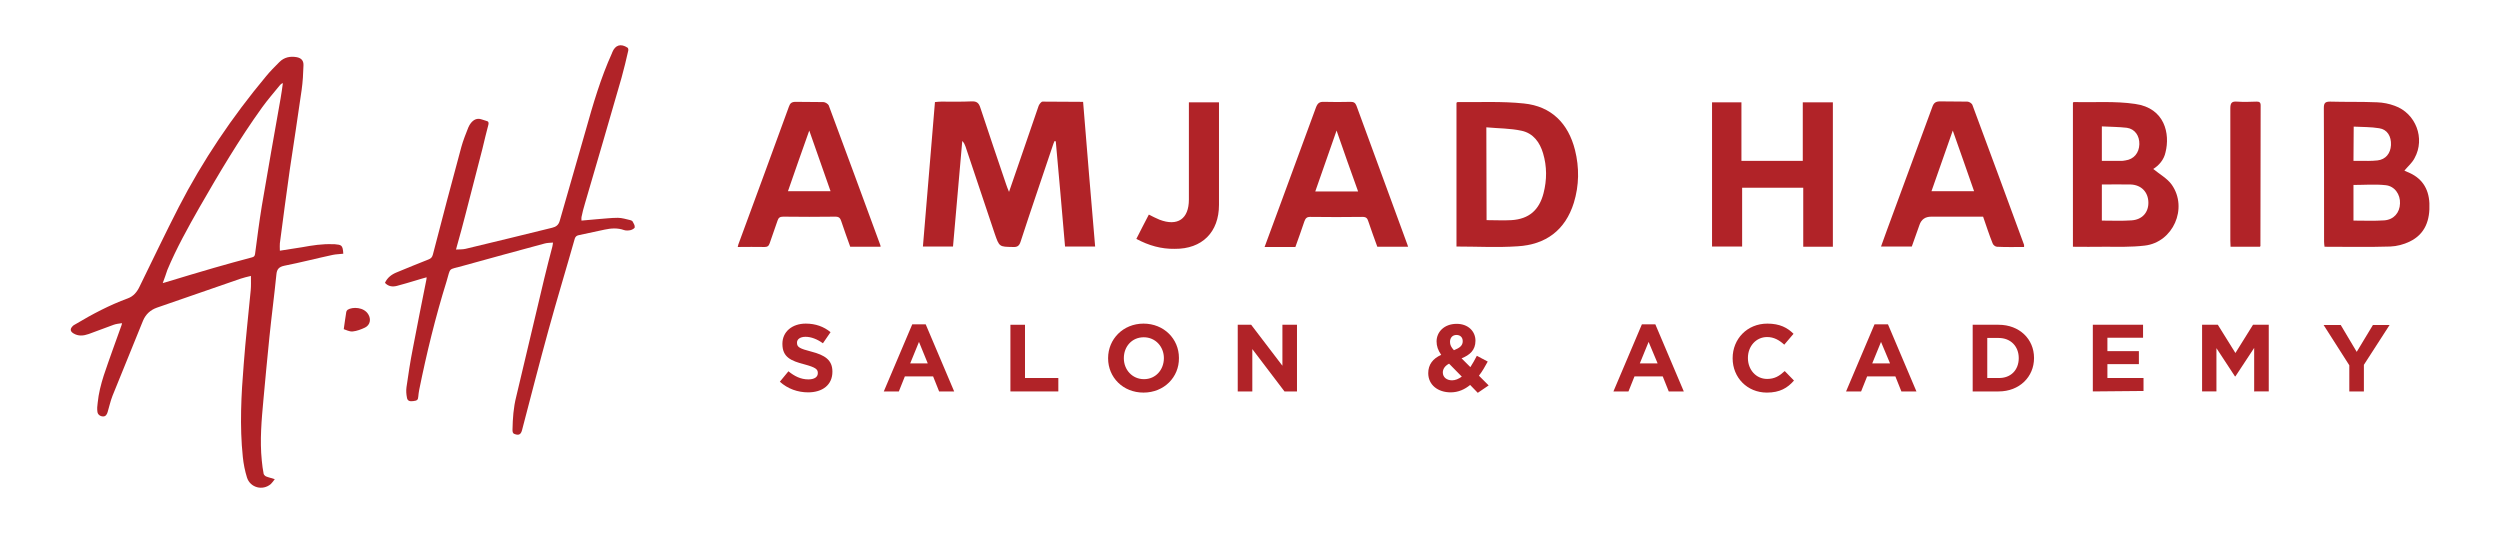
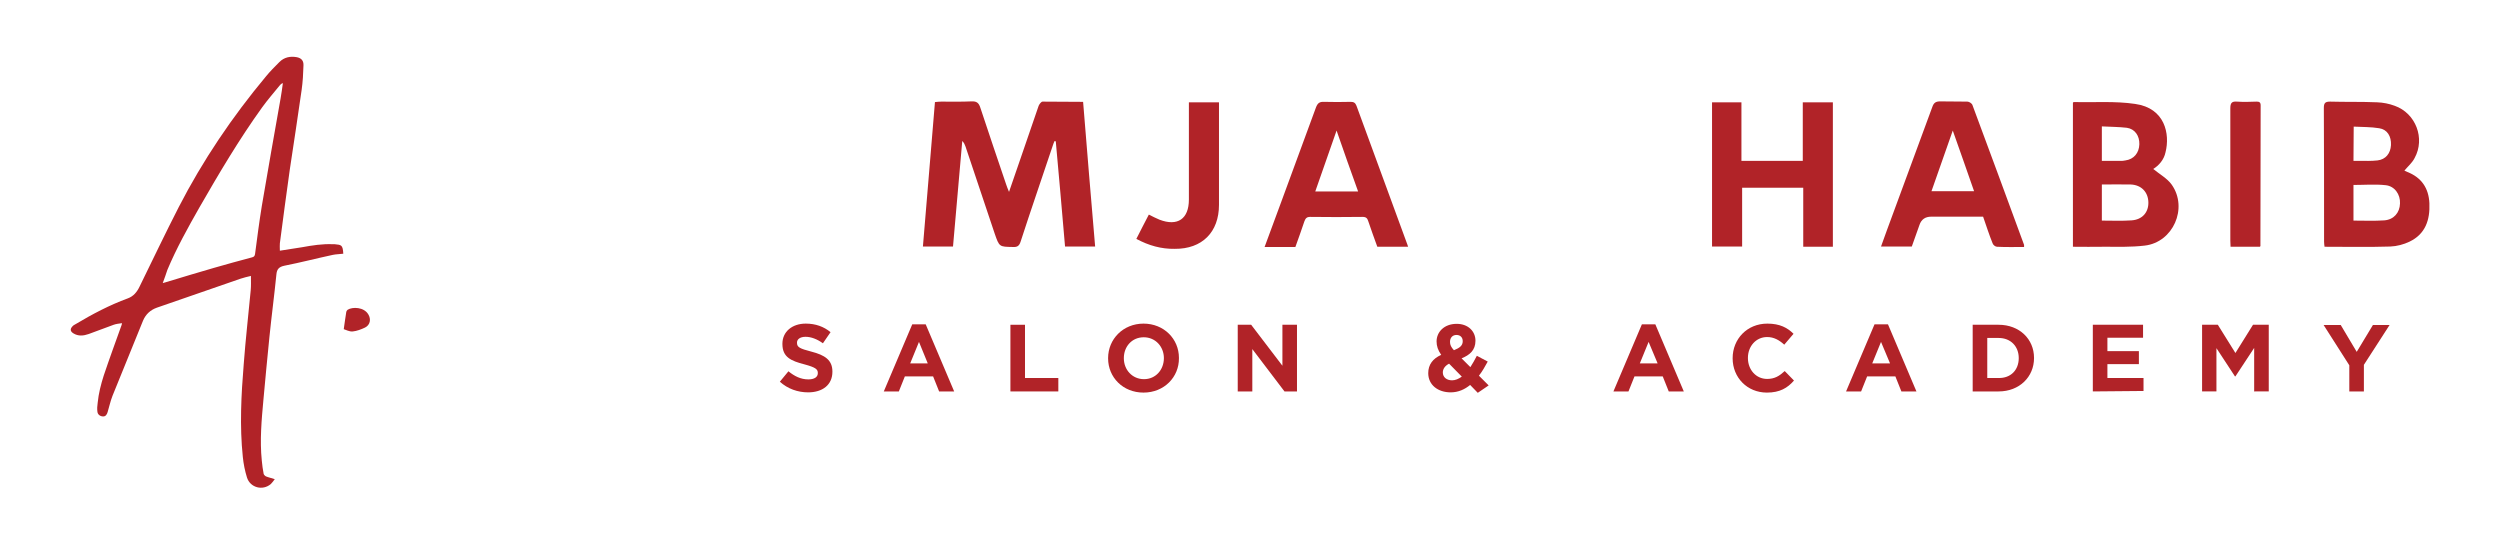
<svg xmlns="http://www.w3.org/2000/svg" version="1.1" id="Layer_1" x="0px" y="0px" viewBox="0 0 1080 230.1" style="enable-background:new 0 0 1080 230.1;" xml:space="preserve">
  <style type="text/css">
	.st0{fill:#B12328;}
</style>
  <g>
    <g>
      <path class="st0" d="M120.9,108.3c3.4-0.5,6.5-1,9.6-1.5c4.4-0.8,8.8-1.5,13.3-1.3c0.3,0,0.5,0,0.8,0c2.8,0.3,3.5,0.2,3.7,4.1    c-1.5,0.2-3.1,0.2-4.5,0.5c-7,1.5-13.9,3.3-21,4.7c-2.3,0.5-3.2,1.5-3.4,3.8c-0.9,9-2.1,18-3,26.9c-0.9,9.1-1.8,18.2-2.6,27.2    c-0.8,8.7-1.6,17.5-0.7,26.3c0.2,1.9,0.4,3.8,0.8,5.7c0.1,0.4,0.6,0.9,1,1.1c1.2,0.5,2.4,0.7,3.8,1.2c-0.6,0.8-1.1,1.5-1.7,2.1    c-3.5,3-8.9,1.6-10.3-2.8c-0.9-2.9-1.5-5.9-1.8-8.9c-1.4-13.4-0.7-26.8,0.4-40.2c0.8-10.6,2-21.2,3-31.7c0.2-2,0.1-4,0.1-6.3    c-1.6,0.4-3.1,0.7-4.5,1.2c-12.1,4.2-24.1,8.3-36.1,12.5c-2.8,1-4.8,2.8-6,5.6c-4.4,10.8-8.8,21.6-13.2,32.5    c-0.9,2.3-1.4,4.7-2.1,7c-0.3,1-0.8,1.9-1.9,1.9c-1.2,0-2.3-0.7-2.5-1.9c-0.2-1.3-0.1-2.7,0.1-4c0.8-8.1,4-15.6,6.6-23.2    c1.2-3.4,2.4-6.8,3.7-10.3c0.1-0.2,0.1-0.4,0.2-0.9c-1.3,0.2-2.5,0.3-3.6,0.7c-3.6,1.3-7.2,2.7-10.8,4c-2.3,0.8-4.5,1-6.6-0.3    c-1.3-0.8-1.5-1.8-0.5-2.9c0.4-0.5,0.9-0.8,1.5-1.1c7.2-4.3,14.6-8.2,22.5-11.1c2.5-0.9,4-2.8,5.1-5.1c5.6-11.4,11.1-23,16.9-34.3    c10.4-20.2,23.1-39,37.7-56.5c1.8-2.2,3.8-4.2,5.8-6.2c2.1-2.1,4.7-2.6,7.5-2.1c2,0.4,3,1.5,2.9,3.6c-0.1,3.5-0.3,7.1-0.8,10.6    c-1.6,11.4-3.4,22.9-5.1,34.3c-1.5,10.6-2.9,21.2-4.3,31.9C120.8,105.8,120.9,106.9,120.9,108.3L120.9,108.3z M70.3,122.3    c0.8-0.2,1.1-0.3,1.4-0.4c6.9-2.1,13.9-4.2,20.8-6.2c5.4-1.6,10.8-3,16.3-4.5c0.9-0.2,1.3-0.6,1.4-1.6c0.9-6.9,1.8-13.8,2.9-20.6    c2.6-15.5,5.4-31,8.1-46.4c0.4-2.2,0.7-4.5,1-6.7c-0.6,0.2-0.9,0.5-1.2,0.8c-2.6,3.2-5.3,6.3-7.7,9.6    c-10,13.9-18.7,28.6-27.2,43.4c-5,8.8-9.9,17.6-13.8,26.9C71.7,118.4,71.1,120.2,70.3,122.3L70.3,122.3z" />
-       <path class="st0" d="M197,107.8c1.5-0.1,2.8,0,4.1-0.3c12.5-3,24.9-6,37.4-9.1c1.7-0.4,2.8-1.2,3.3-3c3.7-13,7.5-26,11.2-39    c3.2-11.4,6.5-22.7,11.4-33.5c0-0.1,0.1-0.2,0.1-0.3c1.3-3.2,3.7-3.9,6.6-2c0.3,0.2,0.4,0.9,0.3,1.3c-0.9,3.9-1.8,7.8-2.9,11.7    c-5.2,18.1-10.5,36.2-15.8,54.3c-0.6,2-1.1,3.9-1.5,5.9c-0.1,0.5,0,0.9,0,1.5c2.3-0.2,4.5-0.4,6.7-0.6c3-0.2,6-0.6,9-0.6    c1.8,0,3.6,0.6,5.4,1c0.4,0.1,0.8,0.3,1,0.6c0.4,0.8,1,1.6,0.9,2.5c0,0.4-1,1-1.7,1.2c-0.9,0.2-2,0.3-2.9,0    c-2.8-1-5.6-0.8-8.4-0.2c-3.7,0.8-7.4,1.6-11.2,2.4c-0.9,0.2-1.4,0.6-1.7,1.5c-3.7,13.1-7.7,26.2-11.3,39.3    c-4,14.5-7.7,29-11.5,43.5c-0.5,1.8-1.4,2.3-3.2,1.6c-0.9-0.3-0.9-1.1-0.9-1.9c0.1-4.8,0.4-9.5,1.6-14.2c4.1-17,8-34,12.1-51    c1.1-4.6,2.3-9.2,3.5-13.8c0.1-0.5,0.2-0.9,0.3-1.8c-1.3,0.1-2.5,0.1-3.6,0.4c-11.8,3.2-23.7,6.4-35.5,9.7c-6.4,1.8-5,0.4-6.9,6.7    c-4.8,15.4-8.6,31-11.8,46.8c-0.2,1-0.3,1.9-0.4,2.9c-0.1,1.5-0.5,1.8-2.3,2c-1.5,0.2-2.4-0.2-2.6-1.5c-0.3-1.5-0.4-3-0.2-4.5    c0.8-5.5,1.6-11,2.7-16.5c1.9-10,3.9-20,5.9-30c0-0.2,0.1-0.4,0.1-1c-1.7,0.5-3.3,0.9-4.8,1.4c-2.7,0.8-5.3,1.6-8,2.3    c-1.9,0.5-3.7,0.3-5.2-1.3c1-2.2,2.8-3.6,5-4.5c4.6-1.9,9.2-3.8,13.8-5.6c1.1-0.4,1.6-1,1.9-2.1c4-15.5,8.1-31,12.3-46.5    c0.8-2.9,1.9-5.6,3-8.4c0.3-0.7,0.7-1.4,1.1-1.9c1.2-1.5,2.7-2.3,4.7-1.6c0.6,0.2,1.3,0.4,1.9,0.6c1,0.2,1.2,0.7,1,1.6    c-0.9,3.5-1.8,7-2.6,10.5c-2.4,9.4-4.9,18.9-7.3,28.3c-1.2,4.6-2.4,9.2-3.7,13.7C197.3,106.8,197.2,107.1,197,107.8L197,107.8z" />
      <path class="st0" d="M148.5,142.2c0.4-2.7,0.7-5.1,1.1-7.5c0.1-0.3,0.3-0.7,0.6-0.9c2.1-1.3,7-1.2,8.9,2c1.3,2.1,0.8,4.6-1.4,5.7    c-1.7,0.8-3.5,1.5-5.4,1.7C150.9,143.3,149.5,142.5,148.5,142.2L148.5,142.2z" />
    </g>
    <g>
      <path class="st0" d="M467.9,44c1.7,21,3.4,41.6,5.2,62.5h-13c-1.3-15.1-2.6-30.2-4-45.4c-0.1-0.1-0.3-0.1-0.5-0.2    c-0.3,0.6-0.6,1.3-0.8,2c-4.6,13.8-9.4,27.6-13.9,41.5c-0.6,1.9-1.5,2.4-3.3,2.3c-5.9-0.1-5.9,0-7.9-5.8    c-4.2-12.5-8.4-25.1-12.6-37.6c-0.3-0.8-0.6-1.6-1.4-2.4c-1.3,15.1-2.7,30.3-4,45.6h-13c1.7-20.7,3.5-41.4,5.2-62.4    c1-0.1,1.8-0.2,2.7-0.2c4.3,0,8.7,0.1,13-0.1c2.2-0.1,3.2,0.5,3.9,2.7c3.6,11,7.4,22,11.1,33c0.3,1,0.7,1.9,1.3,3.4    c1.8-5.1,3.4-9.8,5-14.5c2.6-7.6,5.2-15.2,7.8-22.7c0.3-0.7,1.1-1.8,1.7-1.8C456.2,43.9,461.9,44,467.9,44L467.9,44z" />
-       <path class="st0" d="M629.2,106.5V44.4c0.2-0.2,0.4-0.3,0.5-0.3c9.5,0.1,19.1-0.4,28.6,0.6c11.9,1.2,19.2,8.6,22.1,20.1    c1.9,7.6,1.8,15.3-0.5,22.8c-3.7,11.9-12.2,18.1-24.3,18.8C646.9,107,638.2,106.5,629.2,106.5z M642.2,95.1c3.8,0,7.3,0.2,10.8,0    c7.5-0.5,11.9-4.3,13.8-11.6c1.5-5.8,1.5-11.6-0.2-17.3c-1.4-4.7-4.2-8.6-9.2-9.7s-10.1-1-15.3-1.5L642.2,95.1L642.2,95.1z" />
      <path class="st0" d="M930.2,73c2.8,2.3,6.1,4.1,8,6.8c7.1,10.1,0.6,24.9-11.7,26.3c-5.9,0.7-11.8,0.5-17.8,0.5    c-4.3,0.1-8.7,0-13.2,0V44.4c0.1-0.1,0.2-0.3,0.3-0.3c8.9,0.2,17.9-0.5,26.6,0.8c12.9,1.8,15.1,13,13.1,20.9    C934.8,69.1,932.6,71.5,930.2,73L930.2,73z M908,79.7v15.6c4.3,0,8.6,0.2,12.8-0.1c4.7-0.3,7.4-3.5,7.3-7.8    c-0.1-4.4-3-7.5-7.6-7.7C916.4,79.6,912.3,79.7,908,79.7L908,79.7z M908,54.6v14.9c2.8,0,5.4,0,8,0c0.7,0,1.4,0,2.2-0.2    c3.6-0.5,5.9-3.2,6-7c0.1-3.6-1.9-6.6-5.4-7.1C915.3,54.8,911.7,54.8,908,54.6L908,54.6z" />
      <path class="st0" d="M1038.7,73.7c0.3,0.1,0.8,0.4,1.3,0.6c6.1,2.4,9.2,7,9.5,13.5c0.3,7.2-1.7,13.3-8.6,16.6    c-2.5,1.2-5.5,2-8.3,2.1c-9.4,0.3-18.7,0.1-28.4,0.1c-0.1-0.8-0.2-1.5-0.2-2.3c0-19.2,0-38.5-0.1-57.7c0-2.1,0.6-2.7,2.7-2.7    c6.8,0.2,13.6,0,20.4,0.3c2.5,0.1,5.1,0.6,7.5,1.5c9.1,3.2,13.3,14.1,8.6,22.6C1042.1,70.3,1040.2,71.9,1038.7,73.7L1038.7,73.7z     M1016.7,95.3c4.5,0,8.9,0.2,13.3-0.1c4.1-0.3,6.7-3.3,6.8-7.3c0.2-3.9-2.3-7.5-6.2-7.9c-4.5-0.5-9.2-0.1-13.9-0.1V95.3    L1016.7,95.3z M1016.7,69.5c0.9,0,1.7,0,2.5,0c2.6,0,5.3,0.1,7.9-0.2c3.5-0.4,5.6-3,5.8-6.6c0.2-3.8-1.6-6.8-5.1-7.3    c-3.6-0.6-7.3-0.5-11-0.7L1016.7,69.5L1016.7,69.5z" />
      <path class="st0" d="M791.7,106.6H779V81.1h-26.4v25.4h-13V44.2h12.7v25.3h26.5V44.2h13V106.6L791.7,106.6z" />
-       <path class="st0" d="M380.4,106.6h-13.1c-1.3-3.7-2.7-7.4-3.9-11.1c-0.4-1.3-1-1.9-2.5-1.9c-7.5,0.1-15.1,0.1-22.6,0    c-1.4,0-2,0.5-2.4,1.7c-1.1,3.3-2.3,6.5-3.4,9.8c-0.4,1.2-1,1.6-2.2,1.6c-3.8-0.1-7.5,0-11.6,0c0.2-0.8,0.3-1.4,0.6-2    c7.2-19.5,14.4-39.1,21.5-58.6c0.5-1.5,1.2-2.1,2.9-2.1c4,0.1,8,0,12,0.1c0.8,0,2,0.8,2.3,1.4c7.5,20.1,14.9,40.3,22.3,60.4    C380.4,106.1,380.4,106.4,380.4,106.6L380.4,106.6z M349.6,56.4c-3.2,9-6.2,17.5-9.2,26.2h18.4C355.7,73.9,352.8,65.4,349.6,56.4    L349.6,56.4z" />
      <path class="st0" d="M608.3,106.6H595c-1.3-3.7-2.7-7.3-3.9-11c-0.4-1.3-0.9-1.9-2.5-1.9c-7.5,0.1-15.1,0.1-22.6,0    c-1.5,0-2,0.6-2.5,1.9c-1.2,3.7-2.6,7.4-3.9,11.1h-13.3c2.4-6.6,4.8-13,7.2-19.5c5-13.6,10-27.2,15-40.8c0.7-1.8,1.5-2.5,3.5-2.4    c3.8,0.1,7.7,0.1,11.5,0c1.3,0,2,0.4,2.5,1.7c7.3,20,14.7,40,22,60C608.1,105.9,608.2,106.2,608.3,106.6L608.3,106.6z M577.4,56.4    c-3.2,9.1-6.2,17.6-9.2,26.3h18.5C583.5,74,580.6,65.5,577.4,56.4L577.4,56.4z" />
      <path class="st0" d="M874.4,106.7c-4,0-7.8,0.1-11.7-0.1c-0.7,0-1.7-0.8-1.9-1.5c-1.5-3.7-2.7-7.5-4.1-11.5h-22.4    c-2.6,0-4.3,1.2-5.1,3.6c-1.1,3.1-2.2,6.2-3.3,9.3h-13.3c0.9-2.5,1.7-4.8,2.6-7.2c6.5-17.7,13.1-35.5,19.6-53.2    c0.6-1.7,1.5-2.3,3.3-2.3c3.9,0.1,7.9,0,11.8,0.1c0.8,0,2,0.8,2.2,1.5c7.5,20.1,14.9,40.3,22.3,60.4    C874.4,106.1,874.4,106.2,874.4,106.7L874.4,106.7z M843.6,56.4c-3.2,9.1-6.2,17.6-9.2,26.2h18.4    C849.8,73.9,846.8,65.5,843.6,56.4L843.6,56.4z" />
      <path class="st0" d="M490.9,103.2c1.8-3.6,3.6-7,5.4-10.5c1.6,0.8,3.1,1.6,4.6,2.2c7.8,3,12.7-0.3,12.7-8.7c0-13.1,0-26.1,0-39.2    v-2.8h13v2.5c0,14,0,27.9,0,41.8c0,11.8-7.3,19.1-19.1,19C501.7,107.6,496.3,106.1,490.9,103.2L490.9,103.2z" />
      <path class="st0" d="M976.3,106.6h-12.7c0-1-0.1-1.8-0.1-2.7c0-19,0-38,0-57c0-2.3,0.5-3.2,2.9-3c2.8,0.2,5.6,0.1,8.4,0    c1.1,0,1.8,0.2,1.8,1.6c0,20.2-0.1,40.4-0.1,60.6C976.6,106.2,976.5,106.3,976.3,106.6L976.3,106.6z" />
    </g>
    <g>
      <path class="st0" d="M349.1,169.5c-4.4,0-8.8-1.5-12.2-4.6l3.7-4.5c2.6,2.1,5.3,3.5,8.6,3.5c2.6,0,4.1-1,4.1-2.7v-0.1    c0-1.6-1-2.4-5.8-3.7c-5.8-1.5-9.5-3.1-9.5-8.8v-0.1c0-5.2,4.2-8.7,10.1-8.7c4.2,0,7.8,1.3,10.7,3.7l-3.3,4.8    c-2.5-1.8-5.1-2.8-7.5-2.8s-3.7,1.1-3.7,2.5v0.1c0,1.9,1.2,2.5,6.2,3.8c5.8,1.5,9.1,3.6,9.1,8.6v0.1    C359.6,166.3,355.3,169.5,349.1,169.5L349.1,169.5z" />
      <path class="st0" d="M405.7,169.1l-2.6-6.5h-12.2l-2.6,6.5h-6.5l12.3-29h5.8l12.3,29H405.7L405.7,169.1z M397,147.7l-3.8,9.3h7.6    L397,147.7L397,147.7z" />
      <path class="st0" d="M436.5,169.1v-28.8h6.3v23h14.4v5.8L436.5,169.1L436.5,169.1z" />
      <path class="st0" d="M494,169.6c-8.9,0-15.3-6.6-15.3-14.8v-0.1c0-8.2,6.5-14.9,15.3-14.9s15.3,6.6,15.3,14.8v0.1    C509.4,162.9,502.9,169.6,494,169.6z M502.8,154.7c0-4.9-3.6-9-8.7-9s-8.6,4-8.6,9v0.1c0,4.9,3.6,9,8.7,9S502.8,159.7,502.8,154.7    L502.8,154.7z" />
      <path class="st0" d="M554.9,169.1L541,150.8v18.3h-6.3v-28.8h5.8l13.5,17.7v-17.7h6.3v28.8H554.9z" />
      <path class="st0" d="M638.4,169.7l-3.3-3.4c-2.3,1.9-5.1,3.2-8.4,3.2c-5.5,0-9.7-3.2-9.7-8.3c0-3.7,2-6.3,5.6-7.9    c-1.4-2-2-3.8-2-5.8c0-4,3.2-7.6,8.7-7.6c4.9,0,8.1,3.2,8.1,7.3s-2.5,6.2-6,7.6l3.8,3.8c1-1.5,1.9-3.2,2.8-4.9l4.7,2.5    c-1.1,2-2.3,4.2-3.8,6.1l4.2,4.2L638.4,169.7L638.4,169.7z M626,157.1c-1.9,1-2.7,2.4-2.7,3.8c0,2.1,1.7,3.4,4,3.4    c1.4,0,2.8-0.6,4.2-1.6L626,157.1L626,157.1z M629.2,144.7c-1.7,0-2.8,1.2-2.8,3c0,1.3,0.5,2.3,1.7,3.6c2.5-1,3.8-2,3.8-3.9    C631.9,145.7,630.8,144.7,629.2,144.7z" />
      <path class="st0" d="M720.9,169.1l-2.6-6.5h-12.2l-2.6,6.5H697l12.3-29h5.8l12.3,29H720.9L720.9,169.1z M712.2,147.7l-3.8,9.3h7.7    L712.2,147.7L712.2,147.7z" />
      <path class="st0" d="M763.3,169.6c-8.5,0-14.8-6.5-14.8-14.8v-0.1c0-8.2,6.2-14.9,15-14.9c5.4,0,8.7,1.8,11.3,4.4l-4,4.7    c-2.2-2-4.5-3.3-7.4-3.3c-4.8,0-8.3,4-8.3,9v0.1c0,4.9,3.4,9,8.3,9c3.3,0,5.3-1.3,7.6-3.4l4,4.1    C772.2,167.6,768.9,169.6,763.3,169.6L763.3,169.6z" />
      <path class="st0" d="M821.4,169.1l-2.6-6.5h-12.2l-2.6,6.5h-6.5l12.3-29h5.8l12.3,29H821.4L821.4,169.1z M812.6,147.7l-3.8,9.3    h7.7L812.6,147.7L812.6,147.7z" />
      <path class="st0" d="M863.4,169.1h-11.2v-28.8h11.2c9,0,15.3,6.2,15.3,14.3v0.1C878.7,162.8,872.4,169.1,863.4,169.1L863.4,169.1z     M872.1,154.7c0-5.1-3.5-8.7-8.7-8.7h-4.9v17.3h4.9C868.6,163.4,872.1,159.9,872.1,154.7L872.1,154.7L872.1,154.7z" />
      <path class="st0" d="M904.1,169.1v-28.8h21.7v5.6h-15.4v5.8h13.6v5.6h-13.6v6H926v5.6L904.1,169.1L904.1,169.1z" />
      <path class="st0" d="M973.8,169.1v-18.8l-8.1,12.3h-0.2l-8-12.2v18.7h-6.2v-28.8h6.8l7.6,12.2l7.6-12.2h6.8v28.8H973.8    L973.8,169.1z" />
      <path class="st0" d="M1021.2,157.6v11.5h-6.3v-11.3l-11.1-17.4h7.4l6.9,11.6l7-11.6h7.2L1021.2,157.6L1021.2,157.6z" />
    </g>
  </g>
</svg>